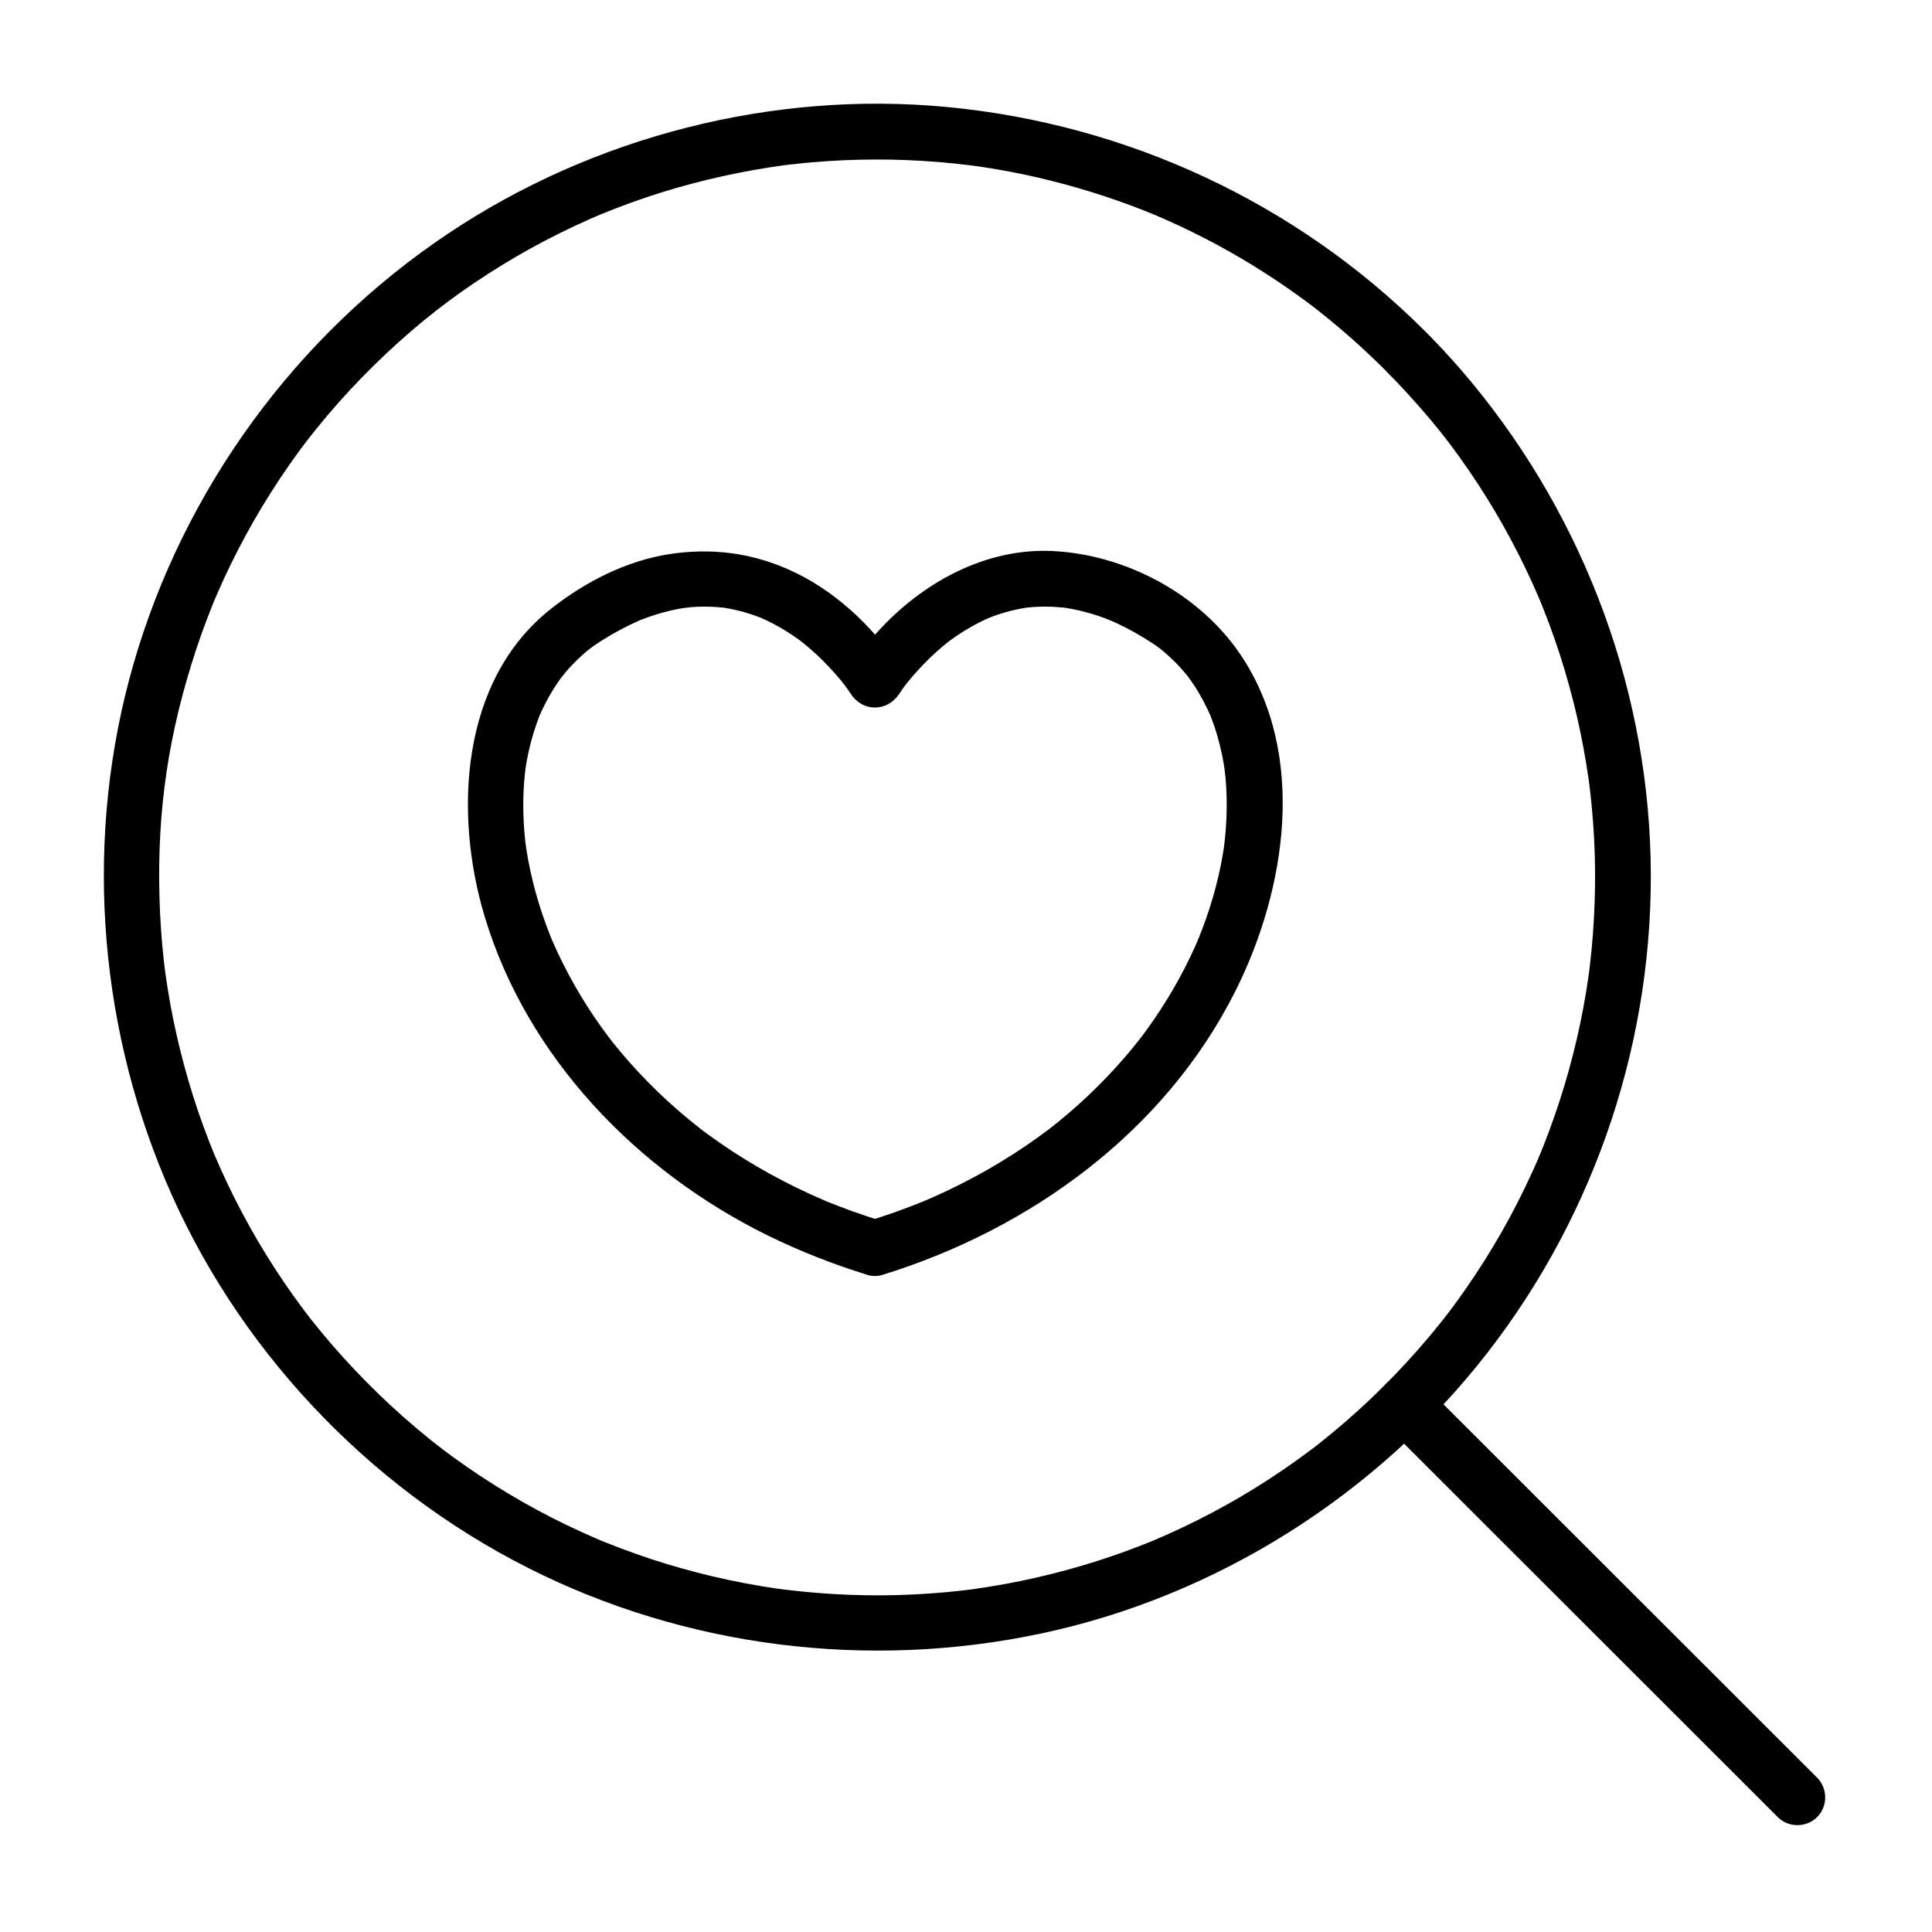
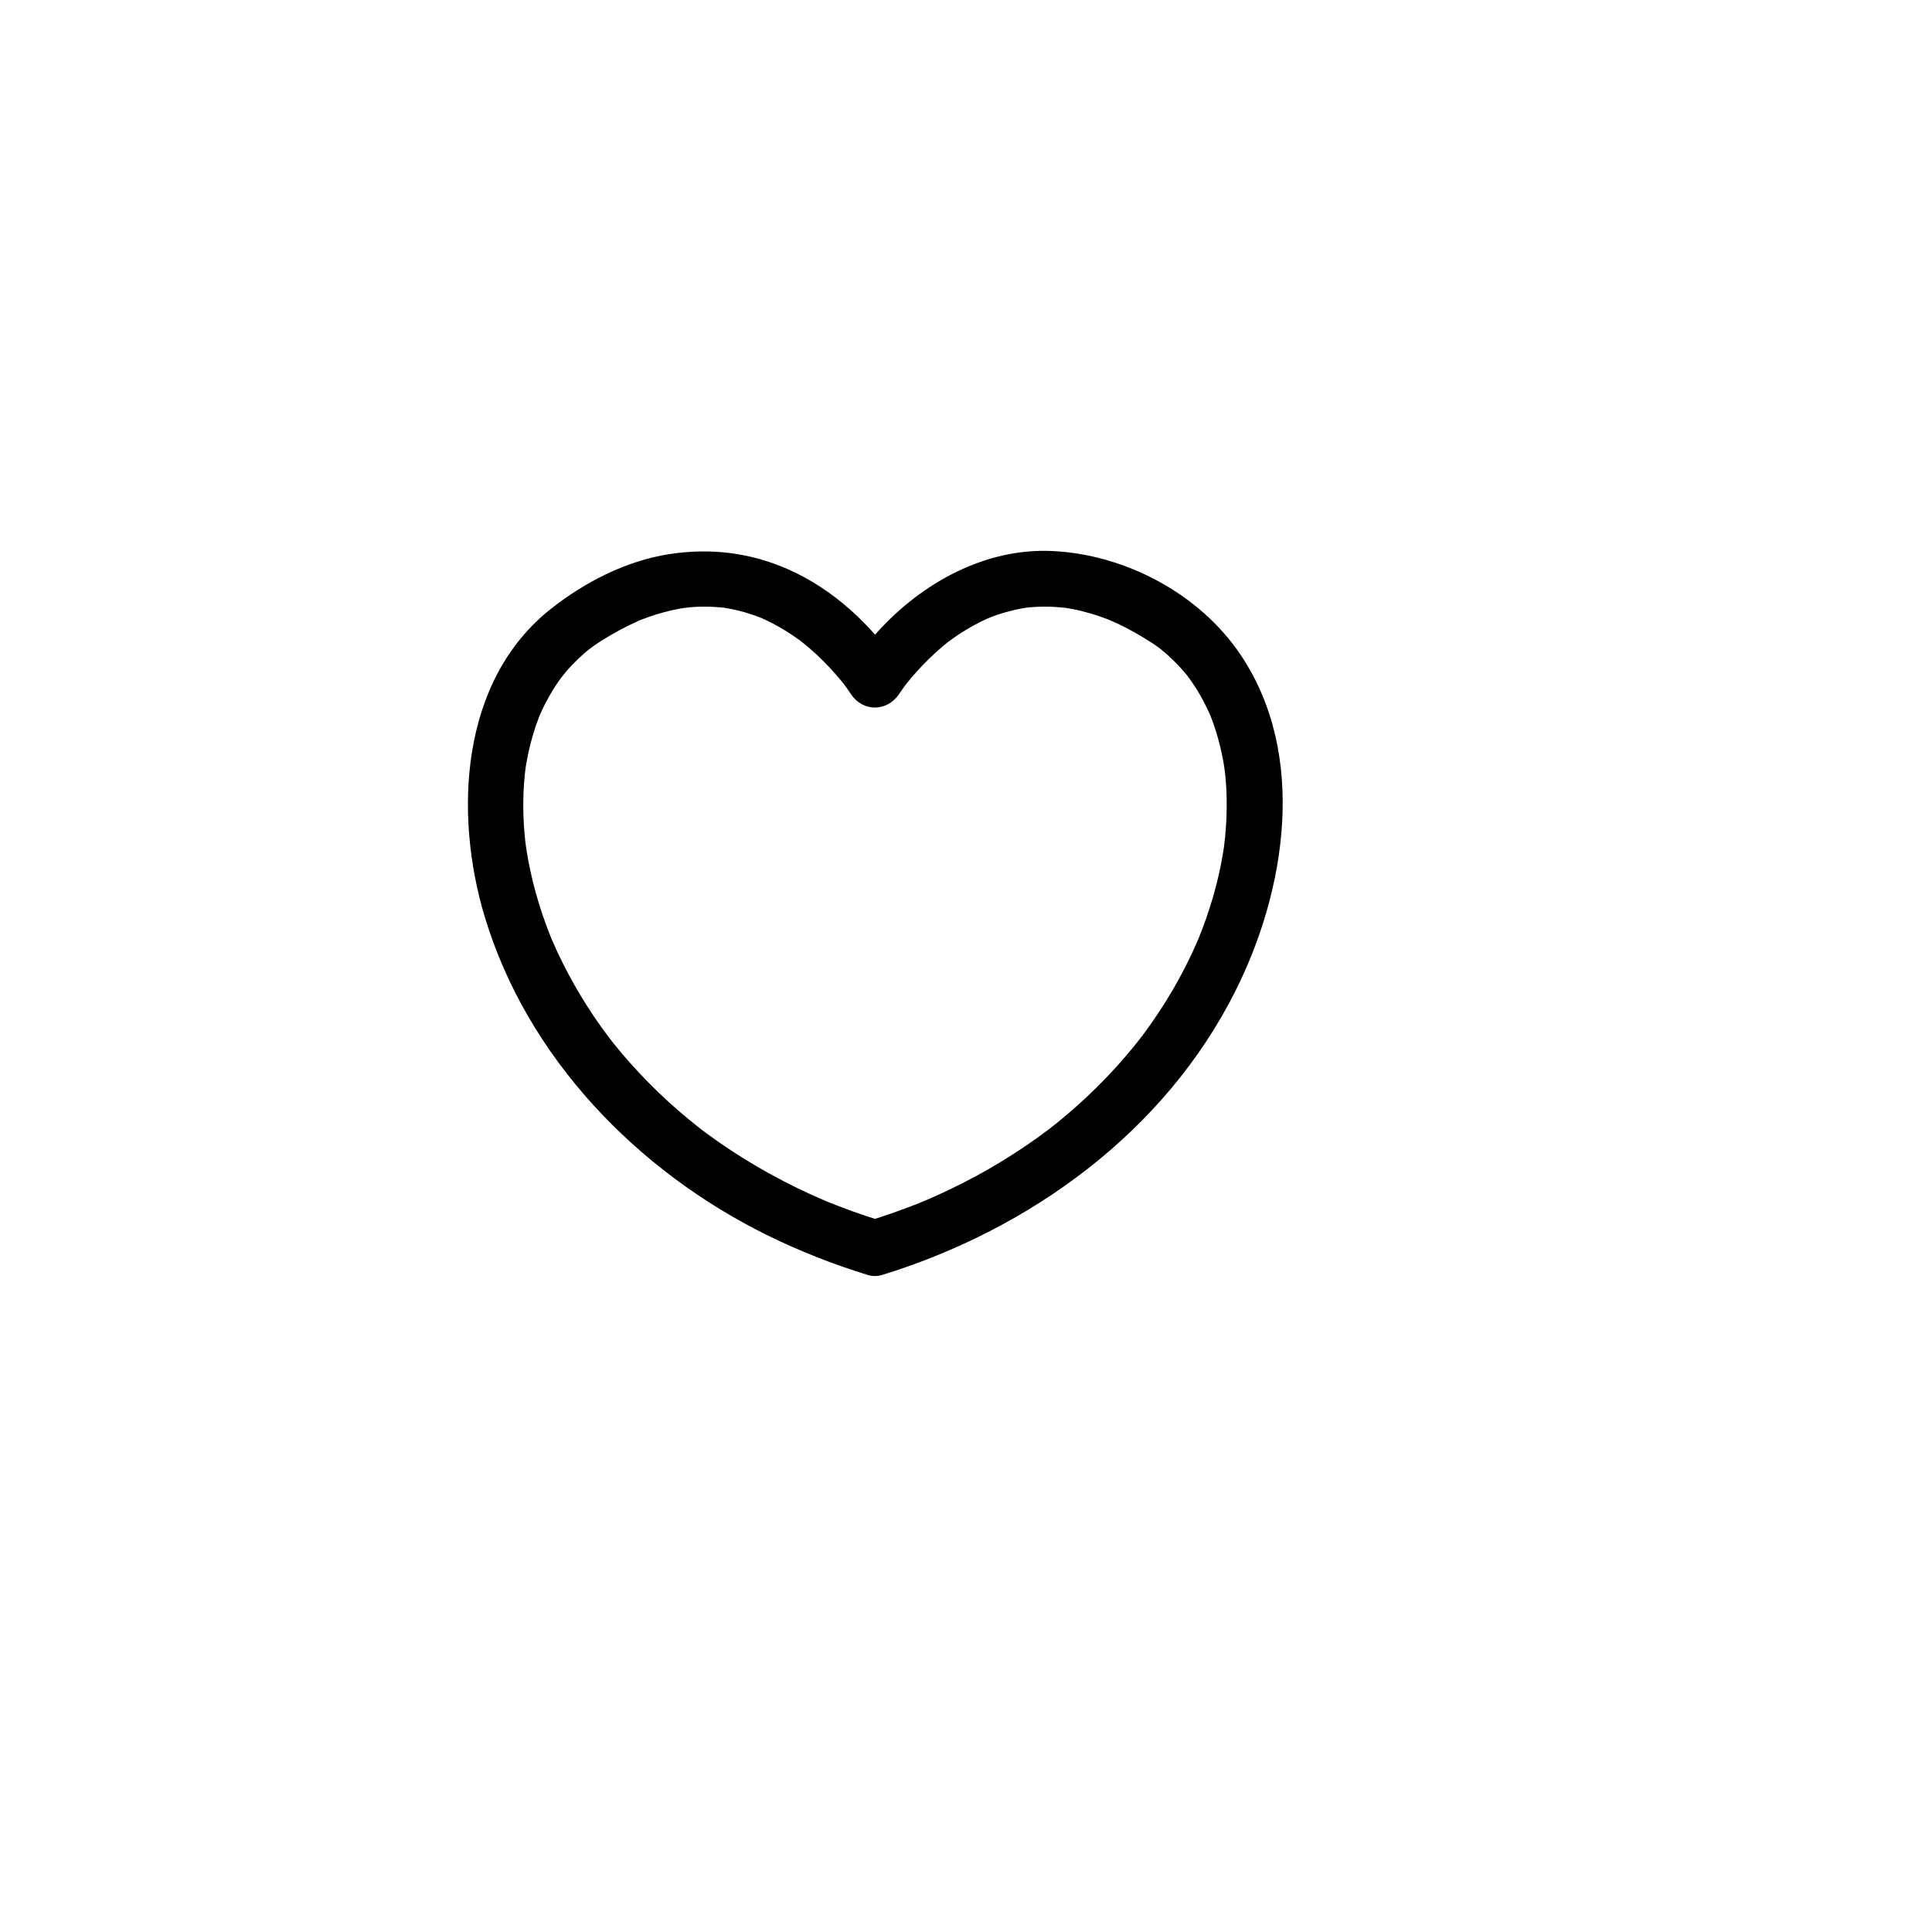
<svg xmlns="http://www.w3.org/2000/svg" fill="#000000" width="800px" height="800px" version="1.1" viewBox="144 144 512 512">
  <g>
-     <path d="m511.02 242.02c4.25 4.266 8.309 8.707 12.176 13.32 3.664 4.379 6.293 7.856 9.965 13.184 6.582 9.547 12.262 19.703 17.055 30.258 0.57 1.254 1.117 2.516 1.66 3.777 0.898 2.094-0.57-1.395 0.297 0.707 0.262 0.633 0.516 1.27 0.77 1.906 1.102 2.754 2.129 5.539 3.106 8.34 1.871 5.363 3.481 10.816 4.883 16.32 1.395 5.481 2.527 11.027 3.445 16.605 0.219 1.336 0.422 2.676 0.613 4.019 0.098 0.672 0.188 1.34 0.277 2.012-0.227-1.695 0.059 0.535 0.082 0.723 0.348 2.91 0.617 5.832 0.836 8.754 0.844 11.238 0.668 22.543-0.402 33.762-0.129 1.348-0.277 2.691-0.434 4.035-0.078 0.672-0.164 1.344-0.246 2.016-0.02 0.145-0.32 2.359-0.102 0.789-0.41 2.906-0.895 5.805-1.434 8.691-1.035 5.566-2.34 11.082-3.848 16.535-1.516 5.484-3.297 10.891-5.281 16.223-2.109 5.664-3.492 8.859-6.289 14.688-5.031 10.488-11.055 20.488-17.859 29.918-0.828 1.148-1.676 2.281-2.531 3.414 0.867-1.148-0.551 0.703-0.59 0.75-0.438 0.562-0.879 1.117-1.324 1.676-1.93 2.43-3.93 4.801-5.973 7.133-3.977 4.547-8.184 8.891-12.555 13.062-4.332 4.133-8.867 8.047-13.555 11.773-1.832 1.457 1.117-0.852-0.73 0.574-0.562 0.434-1.129 0.859-1.695 1.289-1.129 0.852-2.273 1.688-3.418 2.516-2.473 1.785-4.996 3.5-7.551 5.164-9.68 6.324-19.941 11.73-30.578 16.25 1.547-0.656-0.551 0.223-0.711 0.289-0.637 0.258-1.273 0.512-1.91 0.766-1.273 0.504-2.555 0.988-3.84 1.469-2.773 1.035-5.578 1.988-8.398 2.898-5.398 1.738-10.883 3.215-16.41 4.481-5.508 1.262-11.074 2.258-16.672 3.043-0.188 0.027-2.418 0.316-0.723 0.102-0.672 0.086-1.344 0.164-2.016 0.242-1.344 0.156-2.691 0.293-4.039 0.422-2.918 0.277-5.84 0.477-8.77 0.625-11.258 0.574-22.559 0.133-33.746-1.207-0.672-0.082-1.344-0.168-2.016-0.254-2.219-0.289 1.43 0.211-0.789-0.109-1.34-0.191-2.68-0.406-4.016-0.625-2.898-0.48-5.785-1.035-8.66-1.645-5.547-1.172-11.035-2.606-16.457-4.25-5.453-1.652-10.824-3.566-16.113-5.688-0.637-0.254-1.27-0.516-1.906-0.777 1.395 0.574-0.691-0.301-0.789-0.344-1.266-0.543-2.519-1.105-3.773-1.676-2.723-1.238-5.414-2.551-8.078-3.91-5.164-2.637-10.195-5.531-15.105-8.613-2.379-1.492-4.715-3.051-7.027-4.644-1.16-0.801-2.309-1.621-3.453-2.445-0.574-0.414-1.145-0.832-1.711-1.254-0.199-0.145-2.363-1.785-1.328-0.992-9.539-7.309-18.363-15.535-26.434-24.434-1.93-2.129-3.801-4.305-5.637-6.516-0.914-1.098-1.805-2.211-2.695-3.328-1.457-1.832 0.852 1.117-0.574-0.73-0.578-0.75-1.145-1.504-1.715-2.262-3.516-4.691-6.797-9.559-9.879-14.543-3.047-4.926-5.844-10-8.441-15.176-1.238-2.465-2.41-4.965-3.543-7.481-0.562-1.254-1.109-2.516-1.648-3.781 0.656 1.547-0.223-0.551-0.289-0.711-0.348-0.848-0.68-1.695-1.016-2.547-4.148-10.574-7.32-21.527-9.59-32.652-0.543-2.656-1.016-5.328-1.445-8.004-0.215-1.336-0.41-2.68-0.602-4.019-0.027-0.188-0.316-2.418-0.102-0.723-0.113-0.895-0.215-1.793-0.316-2.688-0.633-5.602-0.996-11.23-1.148-16.863-0.629-23.145 2.426-43.383 9.715-65.504 0.855-2.598 1.777-5.172 2.742-7.734 0.484-1.281 0.984-2.559 1.496-3.832 0.254-0.637 0.516-1.27 0.777-1.906-0.543 1.316 0.516-1.191 0.617-1.422 2.289-5.281 4.836-10.449 7.582-15.508 2.773-5.113 5.801-10.086 9.016-14.934 1.559-2.348 3.18-4.656 4.836-6.934 0.418-0.574 0.84-1.141 1.262-1.707 0.035-0.047 1.445-1.902 0.57-0.762 1.012-1.316 2.043-2.617 3.086-3.91 7.559-9.363 16.012-17.996 25.125-25.852 8.238-7.102 17.43-13.625 27.789-19.68 4.984-2.914 10.113-5.578 15.336-8.039 1.246-0.586 2.5-1.156 3.762-1.715 0.629-0.281 1.258-0.555 1.891-0.828 0.16-0.07 2.258-0.953 0.703-0.309 2.742-1.141 5.516-2.207 8.305-3.227 10.66-3.887 21.668-6.789 32.832-8.785 2.668-0.477 5.348-0.887 8.031-1.254 2.227-0.305-1.508 0.184 0.723-0.09 0.672-0.082 1.344-0.16 2.016-0.234 1.57-0.176 3.141-0.328 4.711-0.465 5.613-0.496 11.246-0.727 16.879-0.746 5.633-0.02 11.266 0.23 16.883 0.688 2.695 0.223 5.391 0.512 8.074 0.84 0.672 0.082 1.344 0.172 2.016 0.262-1.574-0.211 0.645 0.098 0.785 0.117 1.562 0.23 3.125 0.488 4.684 0.754 9.605 1.652 19.078 4.062 28.336 7.113 4.551 1.5 9.039 3.188 13.469 5.016-0.688-0.285-0.633-0.262 0.156 0.07 0.633 0.27 1.262 0.543 1.895 0.82 1.262 0.551 2.516 1.125 3.766 1.703 2.297 1.062 4.57 2.184 6.824 3.336 8.922 4.555 17.465 9.844 25.586 15.707 0.957 0.691 1.902 1.395 2.848 2.102 0.691 0.523 0.754 0.57 0.191 0.145 0.562 0.434 1.125 0.871 1.684 1.309 2.062 1.617 4.082 3.281 6.078 4.977 4.047 3.434 7.934 7.047 11.688 10.789 2.844 2.836 7.621 2.797 10.438-0.055 2.832-2.867 2.797-7.598-0.055-10.438-33.926-33.805-78.703-54.605-126.32-59.156-46.234-4.414-93.766 7.742-132.34 33.539-40.195 26.875-70.035 67.695-83.402 114.15-12.93 44.934-9.656 93.621 8.445 136.63 18.594 44.184 53.293 81.129 96.043 102.77 41.781 21.152 90.109 27.137 135.87 17.48 46.645-9.844 89.176-36.77 118.41-74.359 28.992-37.277 44.438-83.84 43.312-131.08-1.133-47.535-19.16-93.43-50.156-129.39-3.148-3.652-6.449-7.176-9.855-10.59-2.836-2.844-7.629-2.789-10.438 0.055-2.84 2.875-2.785 7.586 0.055 10.438z" />
-     <path d="m511.02 521.52c14.527 14.516 29.051 29.031 43.578 43.543 19.035 19.02 38.07 38.043 57.105 57.062 1.148 1.148 2.301 2.297 3.449 3.449 2.84 2.84 7.625 2.797 10.438-0.055 2.836-2.871 2.789-7.594-0.055-10.438-14.523-14.516-29.051-29.031-43.578-43.543-19.035-19.02-38.07-38.043-57.105-57.062-1.148-1.148-2.301-2.297-3.449-3.449-2.84-2.84-7.625-2.797-10.438 0.055-2.836 2.867-2.793 7.59 0.055 10.438z" />
    <path d="m377.84 467.64c-2.688-0.828-5.352-1.715-8-2.664-1.297-0.465-2.586-0.953-3.871-1.449-0.637-0.246-1.27-0.5-1.906-0.75-0.422-0.168-0.84-0.34-1.258-0.512 0.699 0.297 0.656 0.277-0.129-0.055-5.047-2.137-9.973-4.551-14.77-7.191-4.582-2.519-9.023-5.297-13.324-8.277-1.004-0.695-1.996-1.41-2.984-2.129-0.488-0.355-0.977-0.723-1.461-1.082 1.398 1.047-0.215-0.168-0.414-0.32-2.035-1.578-4.019-3.223-5.969-4.906-3.637-3.144-7.09-6.496-10.383-9.996-1.535-1.633-3.019-3.316-4.477-5.023-0.719-0.844-1.418-1.699-2.113-2.559-0.348-0.426-0.688-0.859-1.027-1.289 1.258 1.598-0.258-0.348-0.488-0.656-5.269-6.969-9.797-14.492-13.512-22.402-0.426-0.91-0.836-1.828-1.238-2.746-0.199-0.457-0.395-0.914-0.59-1.375 0.855 2.019 0.172 0.398 0.008-0.008-0.793-1.965-1.52-3.957-2.203-5.965-1.27-3.742-2.316-7.562-3.16-11.422-0.395-1.797-0.727-3.606-1.02-5.422-0.094-0.59-0.512-3.699-0.191-1.172-0.133-1.035-0.238-2.07-0.336-3.109-0.336-3.602-0.426-7.227-0.301-10.844 0.059-1.68 0.184-3.356 0.352-5.027 0.059-0.586 0.441-3.496 0.09-0.977 0.133-0.941 0.293-1.883 0.461-2.82 0.594-3.262 1.449-6.477 2.535-9.609 0.254-0.734 0.531-1.461 0.812-2.188 0.18-0.465 0.758-1.812-0.141 0.312 0.148-0.355 0.305-0.707 0.465-1.055 0.676-1.508 1.43-2.981 2.238-4.422 0.738-1.316 1.547-2.594 2.398-3.836 0.422-0.621 0.867-1.227 1.316-1.828-1.574 2.098 0.316-0.34 0.734-0.832 2.031-2.387 4.32-4.551 6.773-6.492-2.062 1.633 0.129-0.059 0.633-0.41 0.762-0.535 1.547-1.035 2.336-1.535 2.984-1.887 6.109-3.543 9.328-4.996 2.254-1.02-1.312 0.5 0.938-0.391 0.676-0.266 1.355-0.512 2.039-0.754 1.312-0.469 2.648-0.863 3.992-1.23 1.277-0.352 2.574-0.629 3.875-0.883 0.629-0.121 1.262-0.219 1.895-0.316-1.852 0.285 0.785-0.074 1.125-0.105 2.352-0.211 4.719-0.195 7.074-0.043 0.566 0.035 1.129 0.094 1.691 0.152 1.898 0.199-1.559-0.25 0.312 0.035 1.254 0.191 2.492 0.461 3.727 0.762 2.039 0.492 4.031 1.16 5.981 1.918 1.656 0.645-1.48-0.648 0.137 0.059 0.461 0.203 0.914 0.418 1.371 0.633 1.043 0.492 2.059 1.035 3.066 1.598 1.664 0.926 3.266 1.961 4.828 3.051 0.379 0.262 0.75 0.535 1.121 0.809 1.32 0.965-1.34-1.043-0.062-0.051 0.809 0.629 1.594 1.285 2.371 1.949 2.449 2.102 4.731 4.398 6.863 6.816 0.82 0.93 1.609 1.887 2.383 2.856 0.758 0.957-1.238-1.602-0.516-0.664 0.152 0.195 0.301 0.395 0.449 0.594 0.305 0.406 0.602 0.82 0.898 1.234 0.312 0.438 0.613 0.883 0.91 1.328 3.168 4.777 9.609 4.699 12.758-0.047 0.371-0.559 0.754-1.113 1.145-1.656 0.266-0.371 0.535-0.734 0.809-1.098 0.691-0.922-1.246 1.625-0.52 0.684 0.227-0.293 0.461-0.586 0.691-0.875 1.812-2.262 3.773-4.402 5.844-6.426 1.191-1.168 2.434-2.281 3.707-3.356 0.336-0.285 0.676-0.559 1.016-0.836 1.254-1.016-1.395 1.062-0.102 0.07 0.852-0.652 1.73-1.273 2.613-1.883 1.586-1.086 3.234-2.074 4.918-2.992 0.871-0.477 1.766-0.914 2.664-1.34 0.457-0.215 0.918-0.418 1.383-0.621-2.082 0.91 0.117-0.027 0.547-0.191 1.977-0.746 4.012-1.324 6.066-1.797 1.066-0.246 2.144-0.43 3.227-0.598 1.891-0.293-1.664 0.18 0.258-0.02 0.758-0.078 1.516-0.125 2.277-0.164 2.387-0.125 4.781-0.016 7.152 0.227 2.066 0.211-1.488-0.246 0.598 0.074 0.637 0.098 1.27 0.223 1.902 0.344 1.535 0.297 3.055 0.695 4.555 1.129 3.059 0.883 4.938 1.656 7.137 2.68 3.113 1.449 6.106 3.168 8.988 5.031 0.645 0.414 1.273 0.855 1.895 1.301 0.41 0.293 1.562 1.176-0.281-0.234 0.301 0.23 0.598 0.469 0.891 0.707 1.273 1.023 2.477 2.125 3.637 3.273 1.066 1.055 2.066 2.172 3.027 3.32 0.242 0.285 0.473 0.578 0.707 0.871-1.48-1.852-0.574-0.738-0.262-0.32 0.527 0.699 1.023 1.422 1.512 2.148 1.766 2.629 3.254 5.441 4.523 8.34 0.602 1.367-0.73-1.789-0.168-0.402 0.145 0.359 0.285 0.723 0.422 1.082 0.281 0.727 0.539 1.465 0.789 2.203 0.551 1.621 1.016 3.273 1.434 4.934 0.395 1.566 0.711 3.148 0.992 4.734 0.141 0.805 0.262 1.617 0.375 2.426-0.375-2.668 0.059 0.664 0.121 1.328 0.336 3.539 0.391 7.102 0.258 10.652-0.066 1.762-0.199 3.519-0.371 5.277-0.086 0.891-0.195 1.781-0.309 2.668-0.207 1.617 0.25-1.727 0.012-0.105-0.09 0.602-0.188 1.199-0.285 1.797-1.301 7.832-3.606 15.484-6.606 22.828 0.82-2.012-0.43 0.973-0.648 1.465-0.41 0.922-0.836 1.832-1.266 2.742-0.949 2-1.969 3.969-3.023 5.914-2.094 3.852-4.414 7.578-6.898 11.191-0.609 0.887-1.234 1.766-1.867 2.637-0.316 0.438-0.641 0.875-0.965 1.309-1.109 1.496 0.965-1.246-0.172 0.234-1.457 1.895-2.977 3.742-4.535 5.559-3.082 3.594-6.375 7.004-9.809 10.258-1.695 1.609-3.445 3.164-5.219 4.684-0.898 0.773-1.816 1.527-2.734 2.277-0.465 0.379-0.93 0.75-1.398 1.121-0.66 0.516-0.629 0.496 0.094-0.066-0.316 0.246-0.637 0.488-0.957 0.734-4.09 3.117-8.359 5.988-12.746 8.664-4.59 2.801-9.34 5.328-14.191 7.644-1.199 0.57-2.41 1.121-3.621 1.664-0.613 0.273-1.227 0.539-1.844 0.805-0.176 0.078-2.242 0.938-0.664 0.285-2.75 1.137-5.539 2.184-8.348 3.176-2.215 0.781-4.445 1.504-6.688 2.199-3.844 1.188-6.289 5.043-5.219 9.039 1.012 3.773 5.191 6.406 9.039 5.219 39.348-12.152 74.961-38.004 93.656-75.344 13.422-26.805 19.035-62.625 1.355-88.965-10.859-16.176-30.438-26.566-49.77-27.535-17.895-0.895-34.648 8.418-46.414 21.359-2.594 2.852-5 5.922-7.133 9.133 4.254-0.016 8.504-0.031 12.758-0.047-7.203-10.863-17.504-20.414-29.496-25.664-10.074-4.41-20.551-5.641-31.41-3.961-11.414 1.766-22.387 7.418-31.375 14.531-24.043 19.016-25.691 54.328-17.52 81.496 11.246 37.395 40.391 67.477 74.977 84.504 8.527 4.195 17.434 7.676 26.508 10.48 3.848 1.188 8.027-1.391 9.066-5.172 1.109-3.961-1.316-7.871-5.152-9.055z" />
  </g>
</svg>